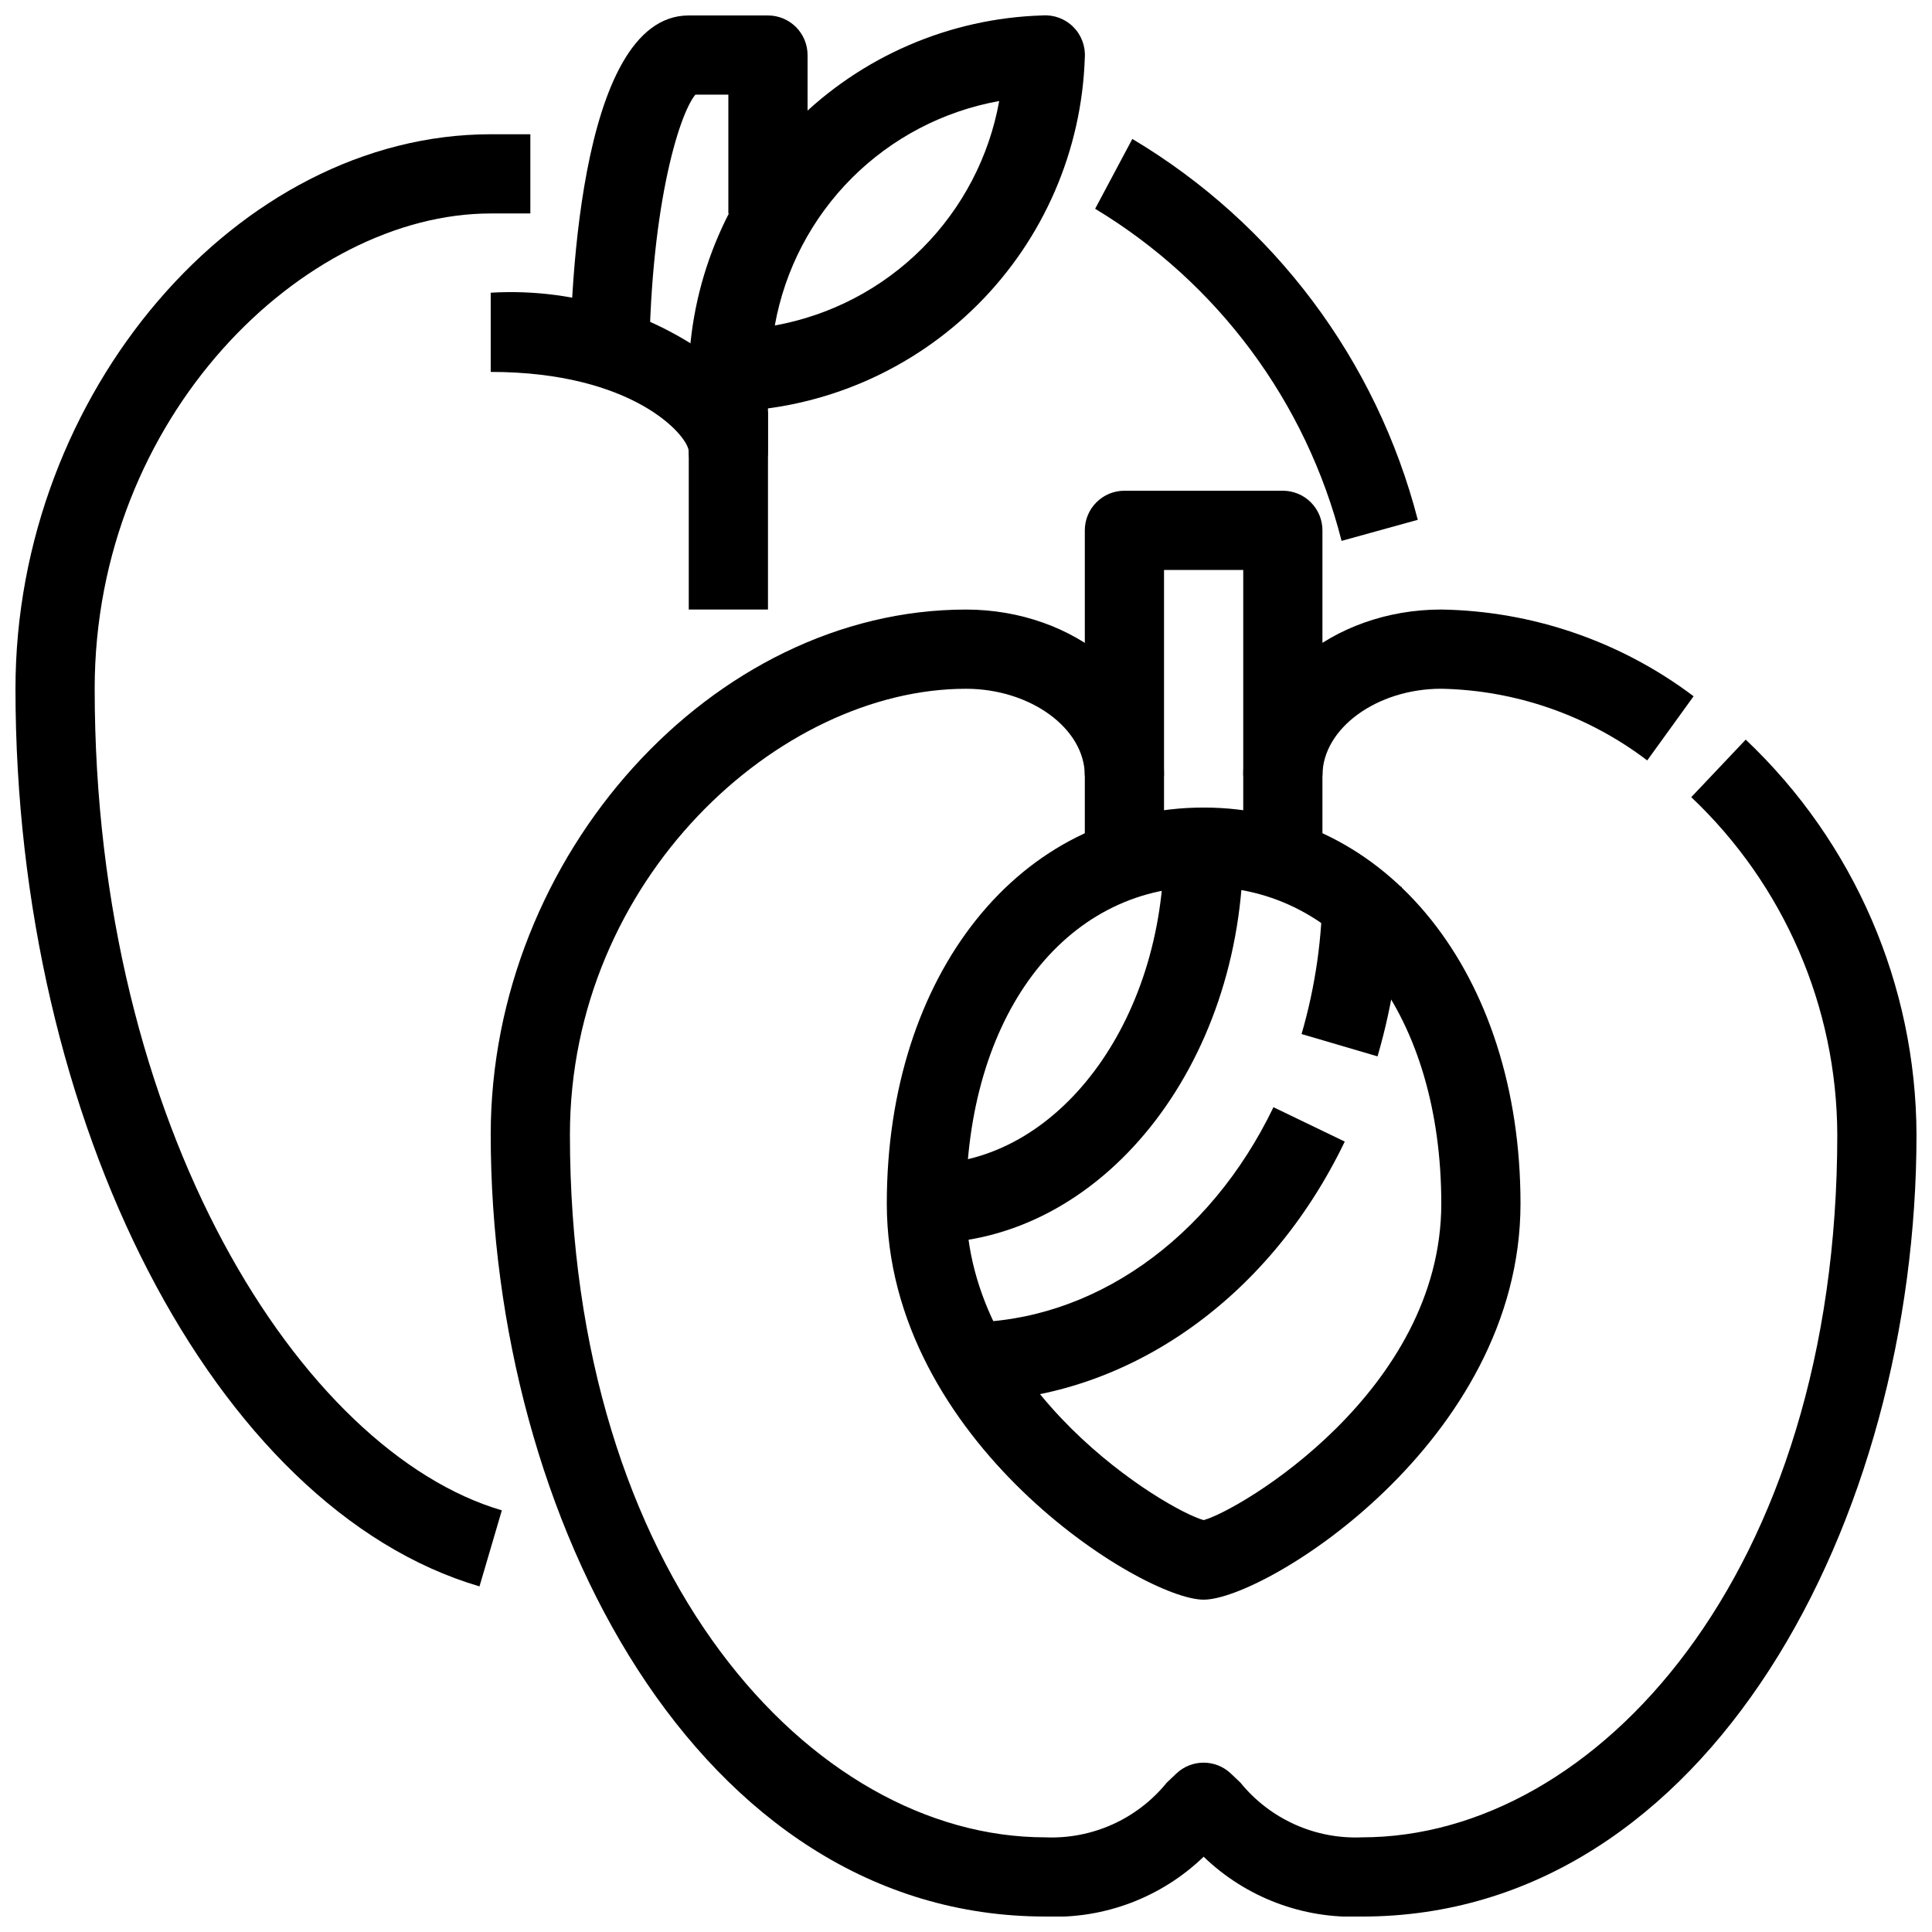
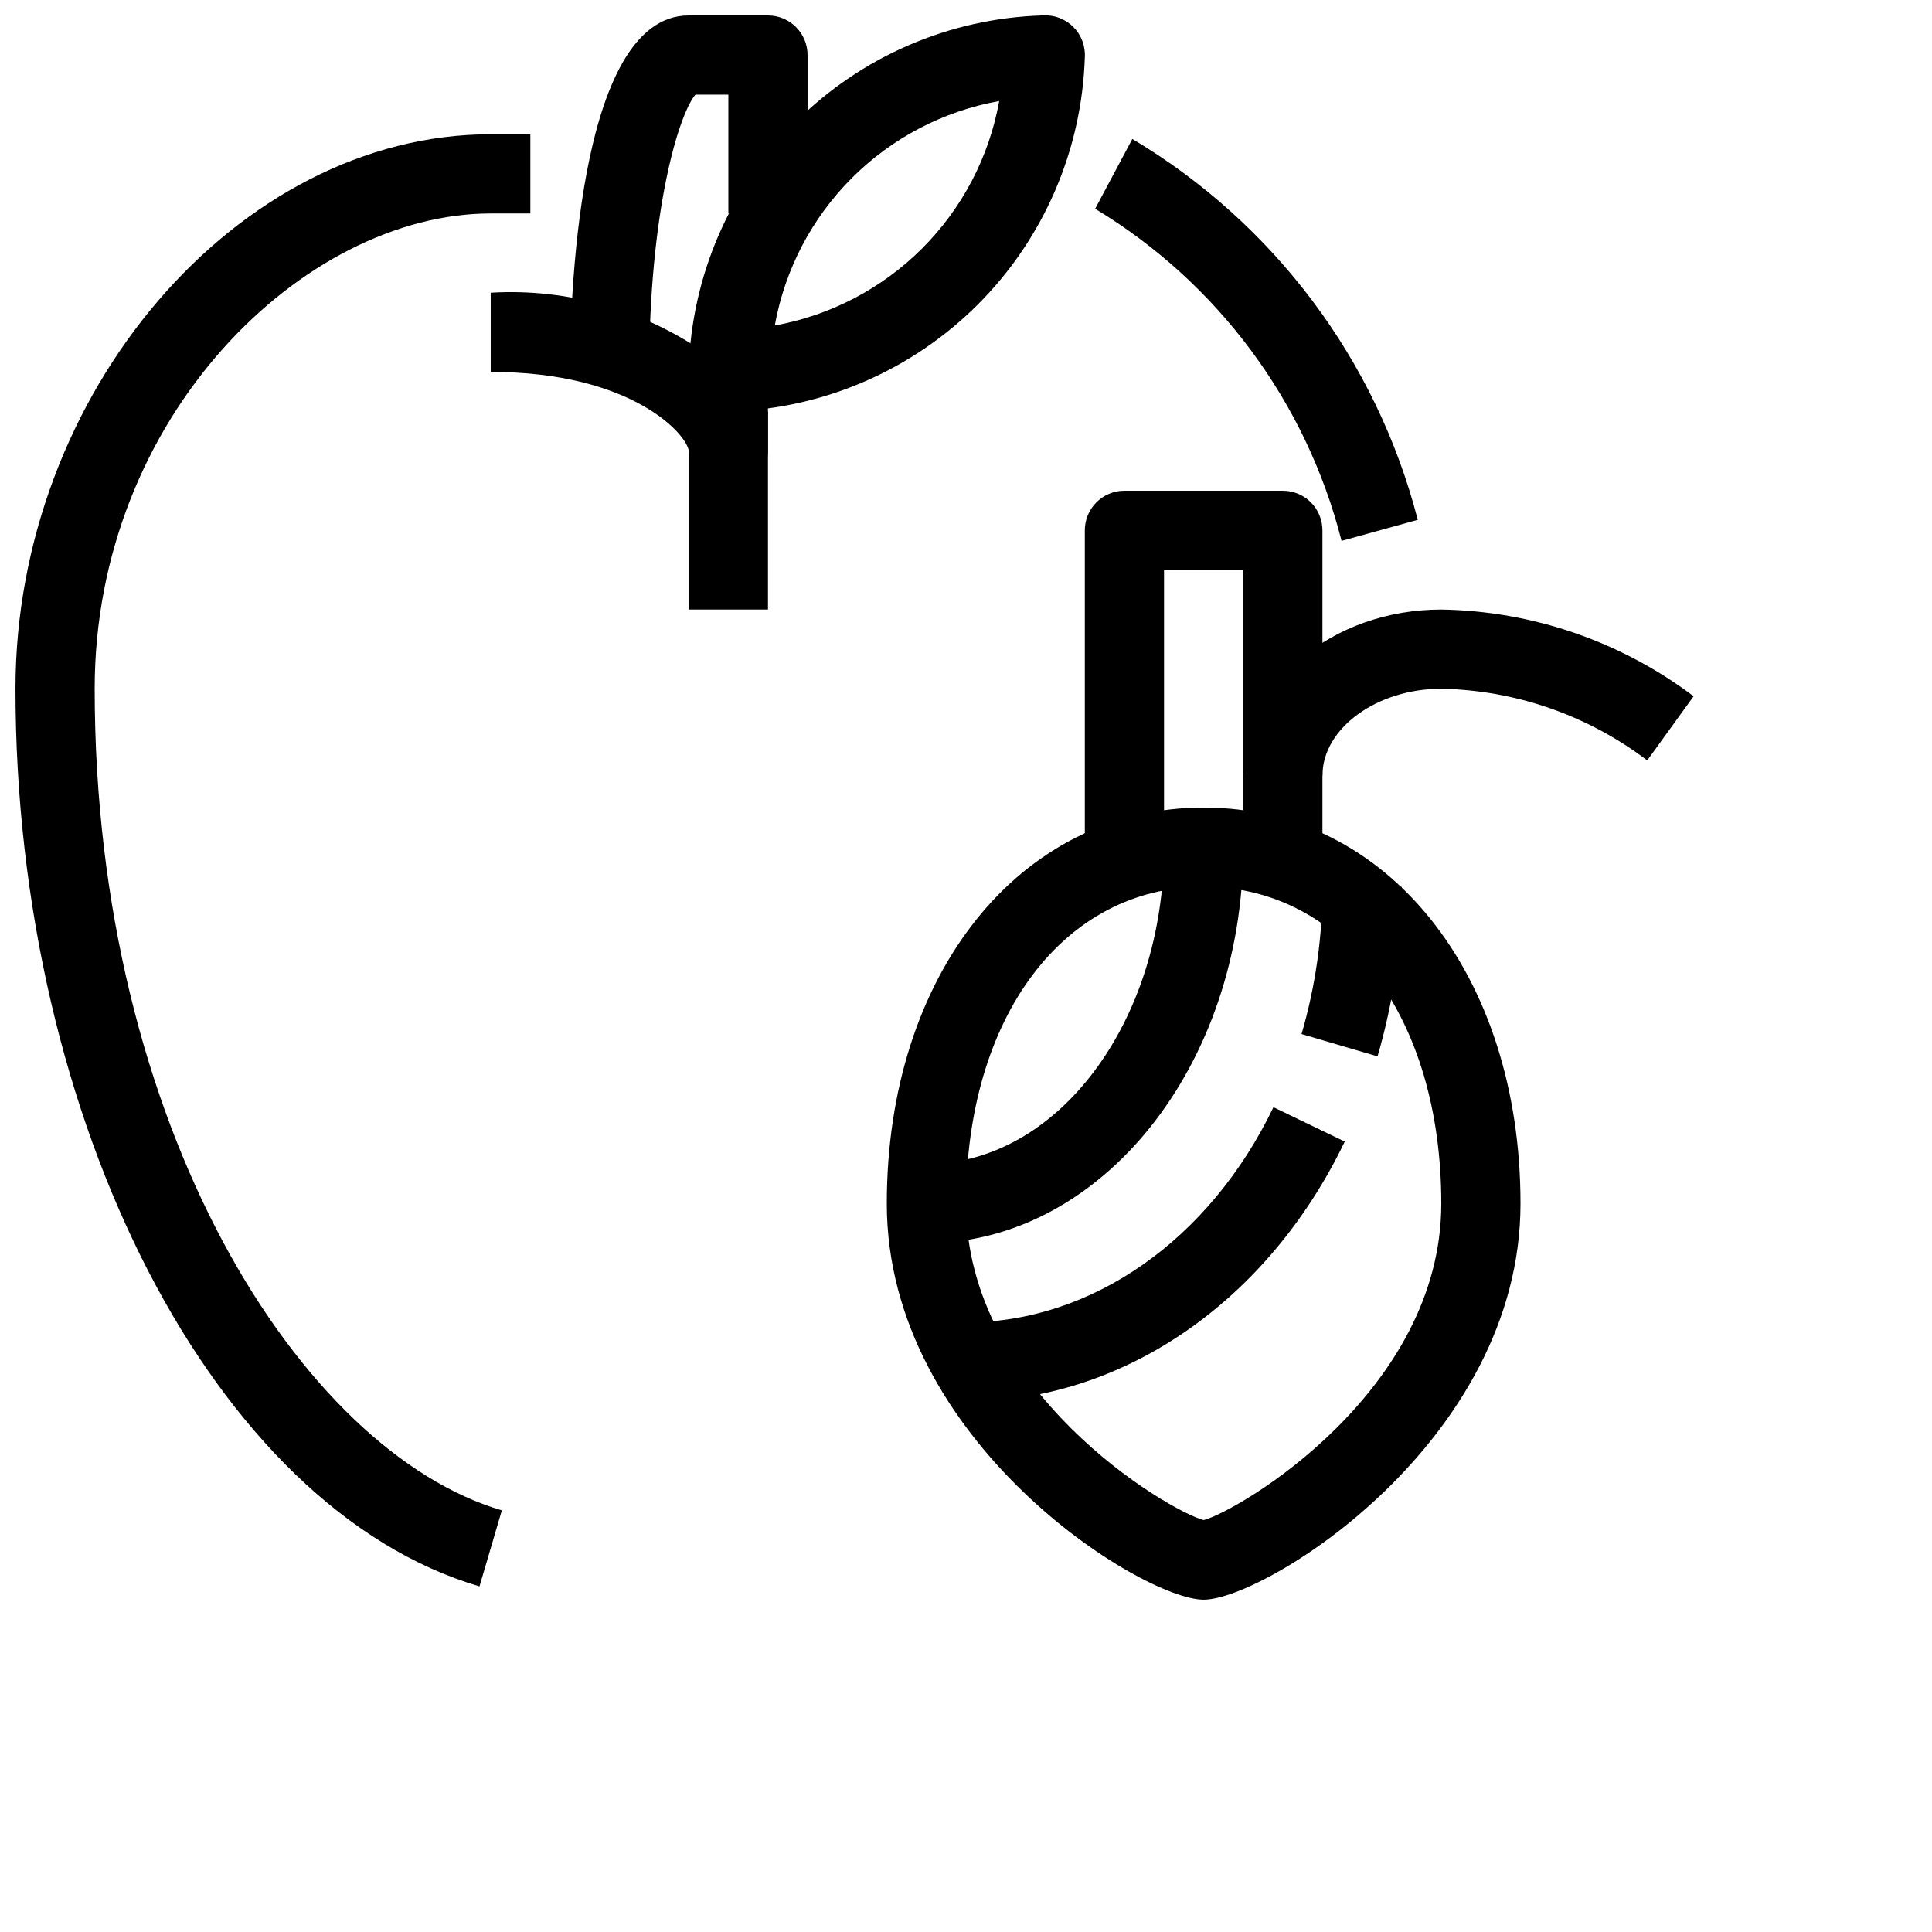
<svg xmlns="http://www.w3.org/2000/svg" width="800px" height="800px" version="1.1" viewBox="144 144 512 512">
  <defs>
    <clipPath id="d">
      <path d="m274 305h377.9v346.9h-377.9z" />
    </clipPath>
    <clipPath id="c">
      <path d="m148.09 179h136.91v386h-136.91z" />
    </clipPath>
    <clipPath id="b">
      <path d="m295 148.09h64v94.906h-64z" />
    </clipPath>
    <clipPath id="a">
      <path d="m326 148.09h106v105.91h-106z" />
    </clipPath>
  </defs>
  <path d="m494.46 379.01h-20.988v-83.969h-20.992v83.969h-20.992v-94.465c0-5.797 4.699-10.496 10.496-10.496h41.984-0.004c2.785 0 5.457 1.105 7.422 3.074 1.969 1.969 3.074 4.637 3.074 7.422z" />
  <path d="m462.98 567.93c-16.246 0-83.969-41.891-83.969-104.96 0-60.812 35.309-104.96 83.969-104.96 48.66 0 83.969 44.145 83.969 104.96-0.004 63.074-67.723 104.96-83.969 104.96zm0-188.93c-37.07 0-62.977 34.531-62.977 83.969 0 49.711 53.426 81.293 62.977 83.875 9.551-2.582 62.977-34.164 62.977-83.875-0.004-49.434-25.906-83.965-62.977-83.965z" />
  <path d="m494.46 349.54h-20.988c0-24.266 23.539-44.008 52.477-44.008 24.164 0.387 47.578 8.434 66.871 22.984l-12.289 17.004c-15.723-11.953-34.832-18.605-54.582-18.996-17.066 0-31.488 10.496-31.488 23.016z" />
  <g clip-path="url(#d)">
-     <path d="m504.96 651.9c-15.574 0.707-30.758-5.023-41.98-15.848-11.227 10.824-26.41 16.555-41.984 15.848-91.988 0-146.95-105.36-146.95-207.22 0-74.07 58.852-139.14 125.95-139.14 28.938 0 52.48 19.742 52.48 44.012l-20.992-0.004c0-12.52-14.422-23.016-31.488-23.016-49.551 0-104.96 50.527-104.96 118.15 0 116.57 64.023 186.23 125.95 186.23 12.422 0.543 24.371-4.832 32.211-14.484l2.57-2.445c4.043-3.812 10.359-3.812 14.402 0l2.57 2.445c7.84 9.652 19.789 15.027 32.211 14.484 61.926 0 125.95-69.664 125.95-186.23-0.121-33.848-14.109-66.164-38.699-89.426l14.434-15.25c28.773 27.23 45.129 65.062 45.258 104.68 0 101.86-54.957 207.22-146.95 207.22z" />
-   </g>
+     </g>
  <path d="m400 515.45v-20.992c33.324 0 64.539-21.852 81.48-57.035l18.895 9.109c-20.449 42.512-58.918 68.918-100.38 68.918z" />
-   <path d="m509.06 423.95-20.133-5.918c3.695-12.68 5.559-25.82 5.531-39.023h20.992c0.031 15.207-2.121 30.344-6.391 44.941z" />
+   <path d="m509.06 423.95-20.133-5.918c3.695-12.68 5.559-25.82 5.531-39.023h20.992c0.031 15.207-2.121 30.344-6.391 44.941" />
  <path d="m389.5 473.47v-20.992c34.73 0 62.977-37.672 62.977-83.969h20.992c0 57.875-37.672 104.96-83.969 104.96z" />
  <g clip-path="url(#c)">
    <path d="m271.07 564.41c-70.105-20.617-122.97-122.89-122.97-237.88 0-78.281 58.852-146.95 125.95-146.95h10.496v20.992h-10.496c-49.551 0-104.96 53.867-104.96 125.95 0 116.43 54.863 202.14 107.9 217.74z" />
  </g>
  <path d="m499.53 287.34c-9.344-36.785-32.809-68.406-65.305-88.012l9.855-18.504c37.531 22.359 64.715 58.633 75.645 100.93z" />
  <path d="m337.02 274.05c-5.797 0-10.496-4.699-10.496-10.496-0.293-4.199-14.777-20.992-52.48-20.992v-20.992c23.043-1.367 45.73 6.144 63.406 20.992h10.066v20.992c0 2.781-1.105 5.453-3.074 7.422s-4.641 3.074-7.422 3.074z" />
  <path d="m326.53 253.05h20.992v52.48h-20.992z" />
  <g clip-path="url(#b)">
    <path d="m316.03 242.56h-20.992c0-15.742 1.523-94.465 31.488-94.465h20.992c2.781 0 5.453 1.105 7.422 3.074s3.074 4.637 3.074 7.422v41.984h-20.992v-31.488h-8.742c-4.504 5.426-12.25 31.164-12.25 73.473z" />
  </g>
  <g clip-path="url(#a)">
    <path d="m337.02 253.05c-2.914 0.008-5.699-1.199-7.691-3.328-1.992-2.125-3.008-4.984-2.805-7.894 0.746-24.625 10.859-48.035 28.281-65.457s40.832-27.535 65.457-28.281c3.039-0.219 6.019 0.895 8.172 3.047 2.156 2.152 3.266 5.137 3.051 8.172-0.809 24.605-10.945 47.984-28.352 65.391-17.41 17.406-40.785 27.543-65.391 28.352zm71.781-82.277c-14.797 2.66-28.43 9.781-39.059 20.414-10.633 10.633-17.754 24.266-20.41 39.066 14.793-2.668 28.422-9.793 39.051-20.426 10.629-10.633 17.754-24.258 20.418-39.055z" />
  </g>
</svg>